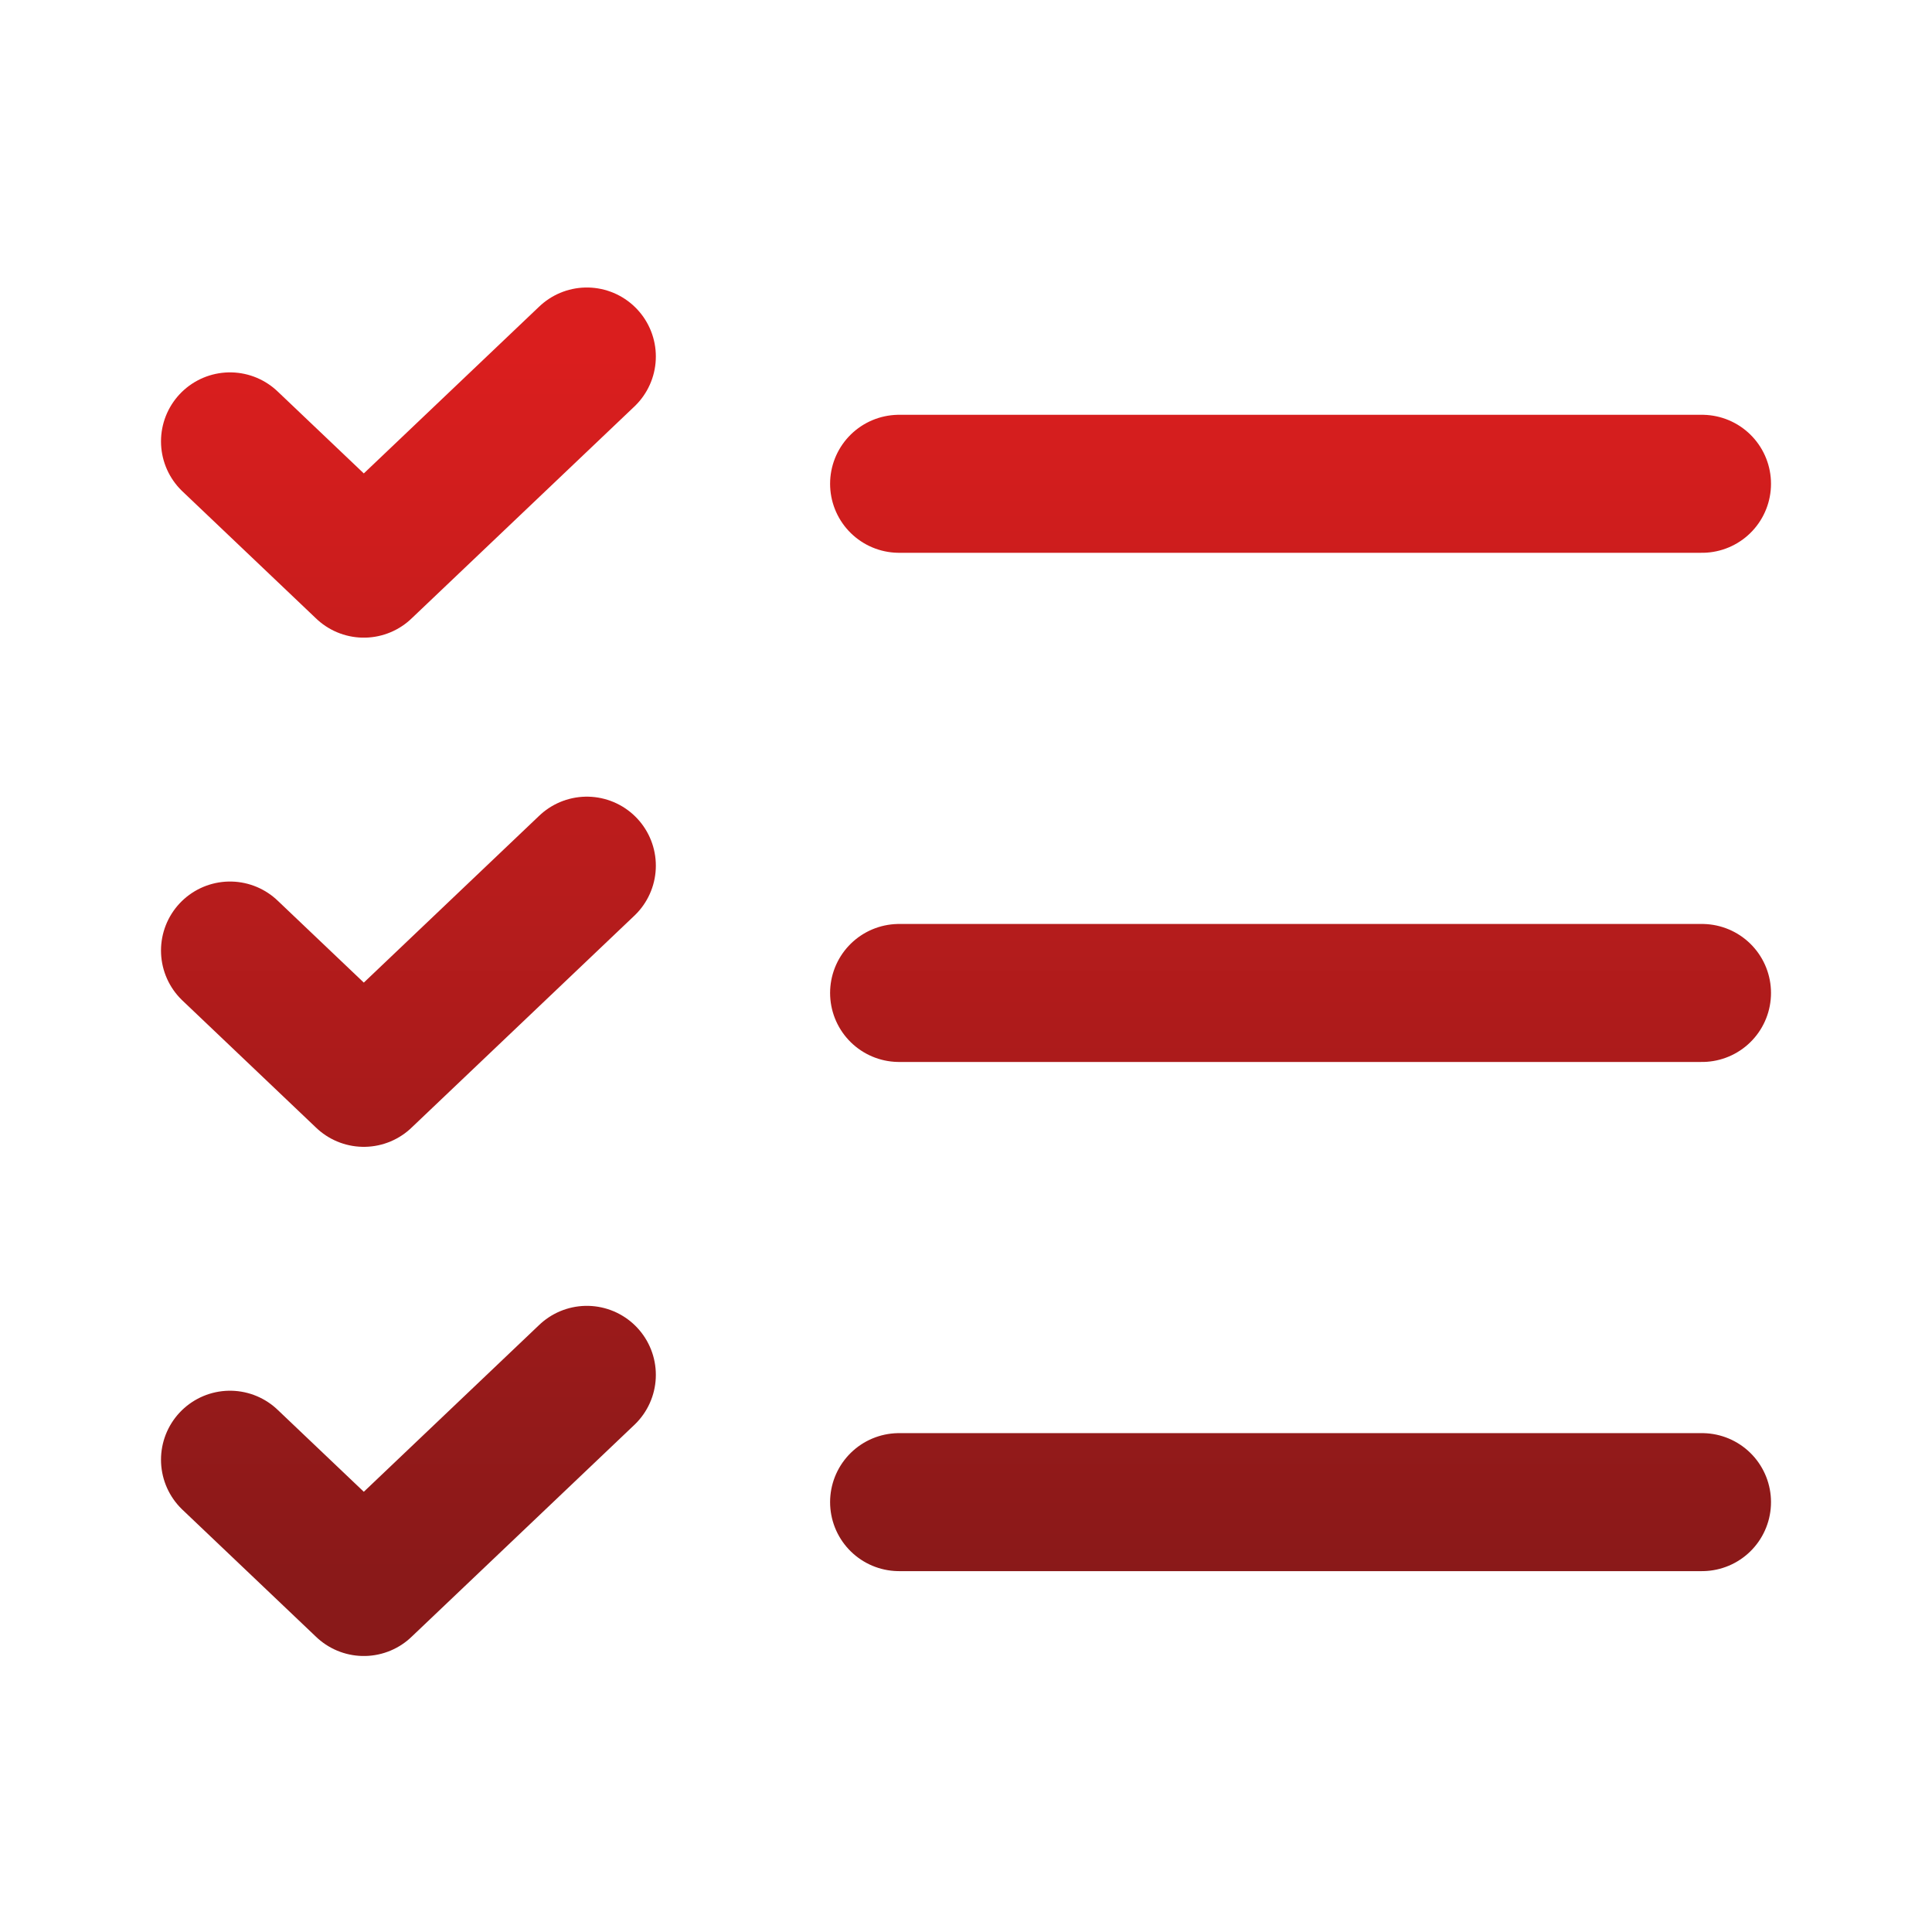
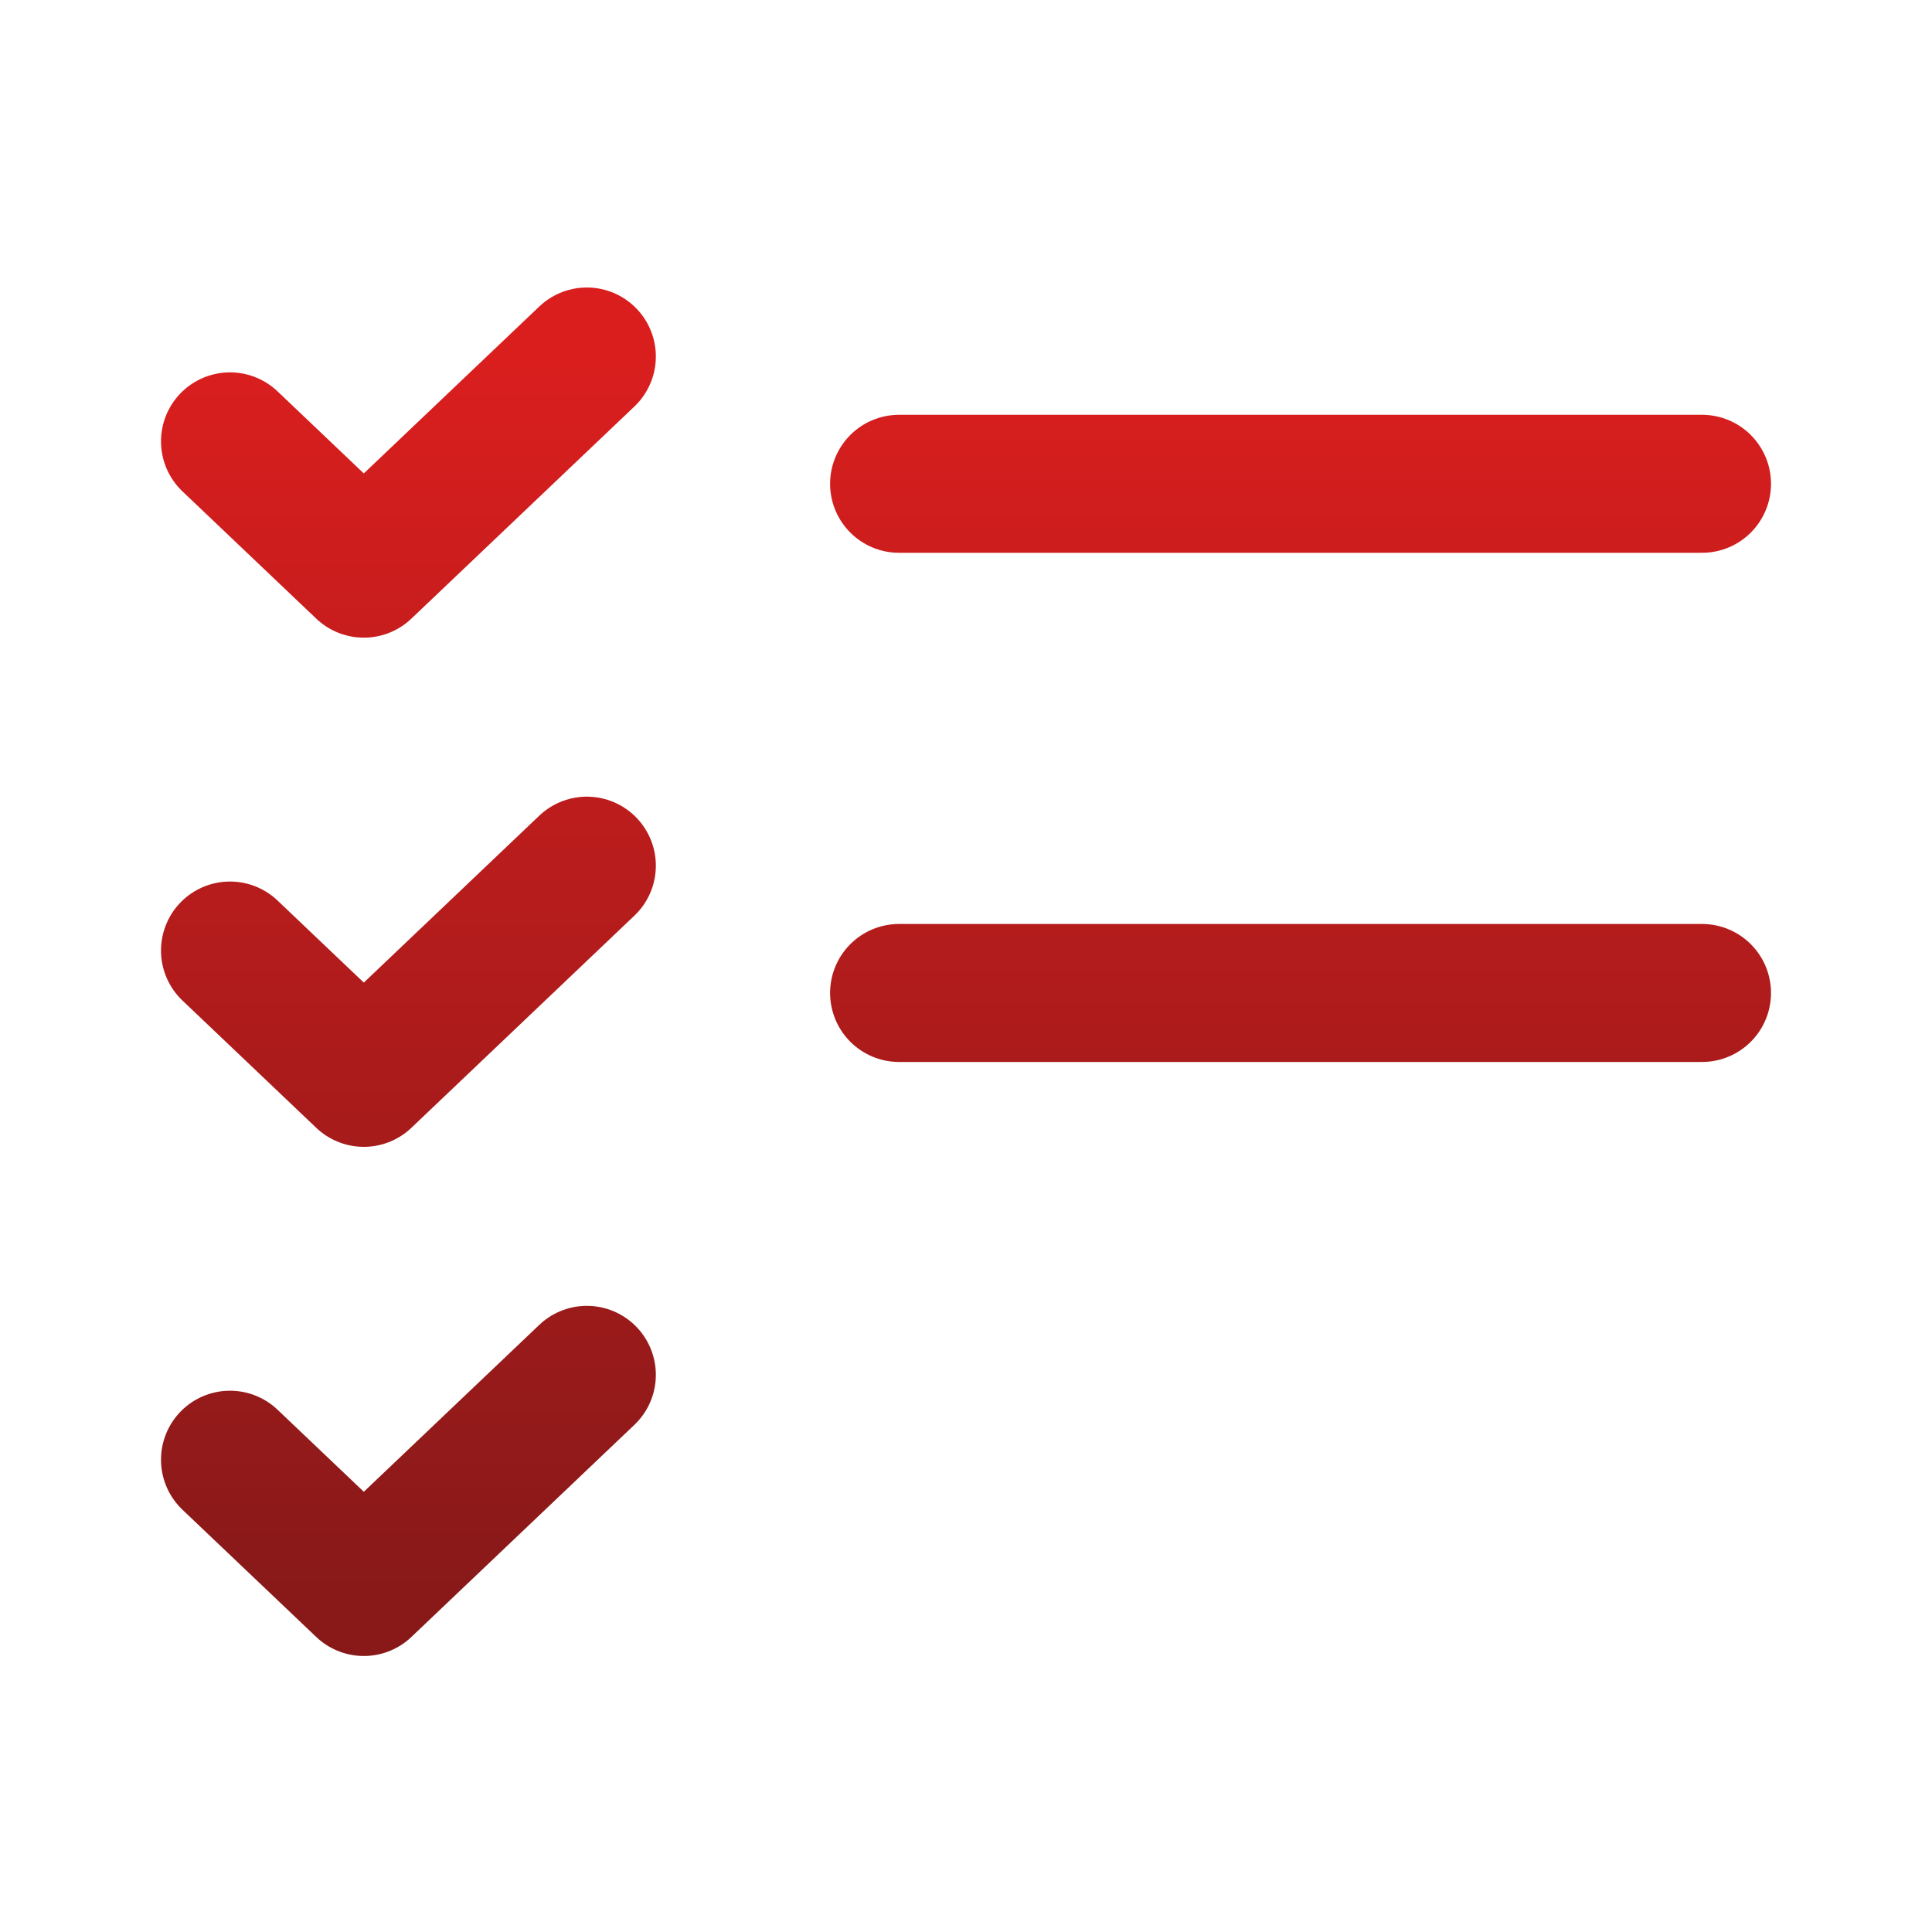
<svg xmlns="http://www.w3.org/2000/svg" width="168" height="168" fill="none">
-   <path d="M20 38.38l11.636 11.068L51.03 31M20 82.655l11.636 11.07 19.394-18.45M20 126.932L31.636 138l19.394-18.448m27.152-77.483H148M78.182 86.345H148M78.182 130.62H148" stroke="url(#paint0_linear_1177_2571)" stroke-width="12" stroke-linecap="round" stroke-linejoin="round" />
+   <path d="M20 38.38l11.636 11.068L51.03 31M20 82.655l11.636 11.07 19.394-18.45M20 126.932L31.636 138l19.394-18.448m27.152-77.483H148M78.182 86.345H148H148" stroke="url(#paint0_linear_1177_2571)" stroke-width="12" stroke-linecap="round" stroke-linejoin="round" />
  <defs>
    <linearGradient id="paint0_linear_1177_2571" x1="84" y1="138" x2="84" y2="31" gradientUnits="userSpaceOnUse">
      <stop stop-color="#891919" />
      <stop offset="1" stop-color="#DA1E1E" />
    </linearGradient>
  </defs>
</svg>